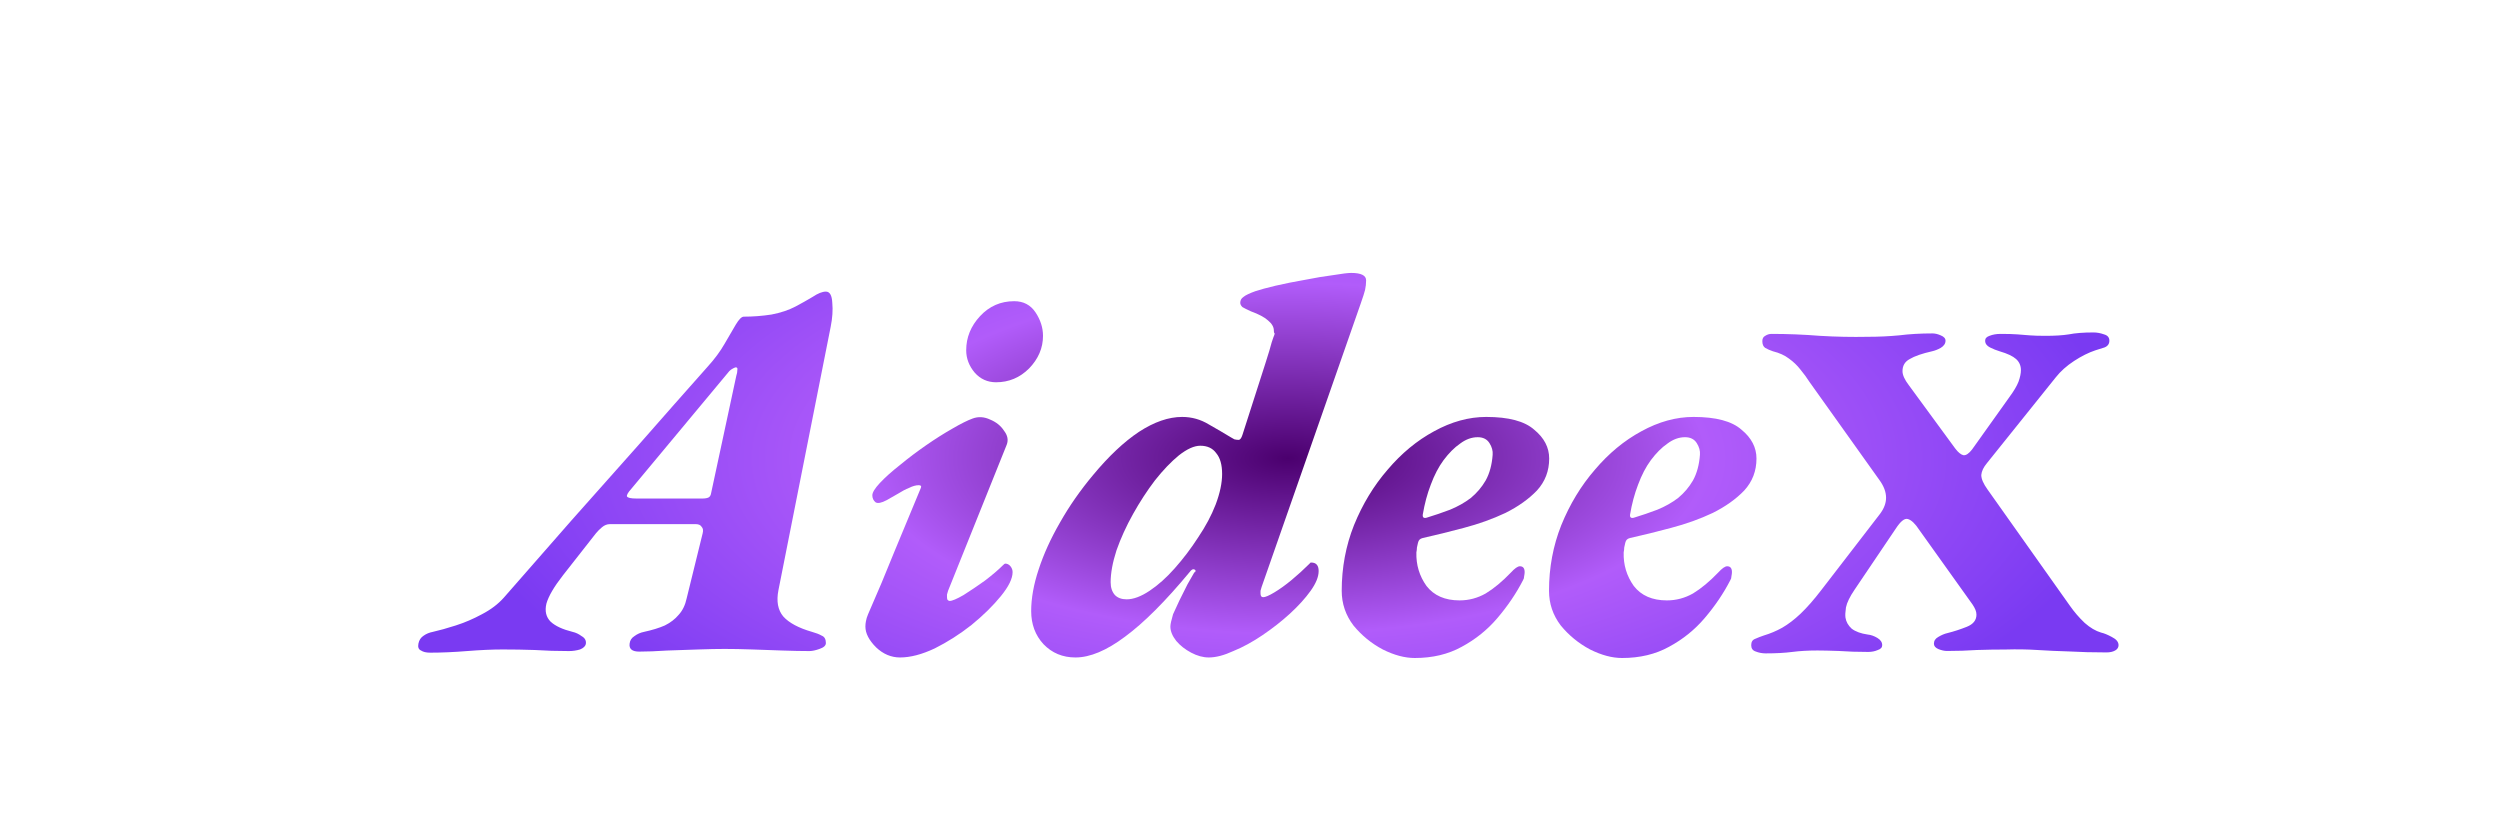
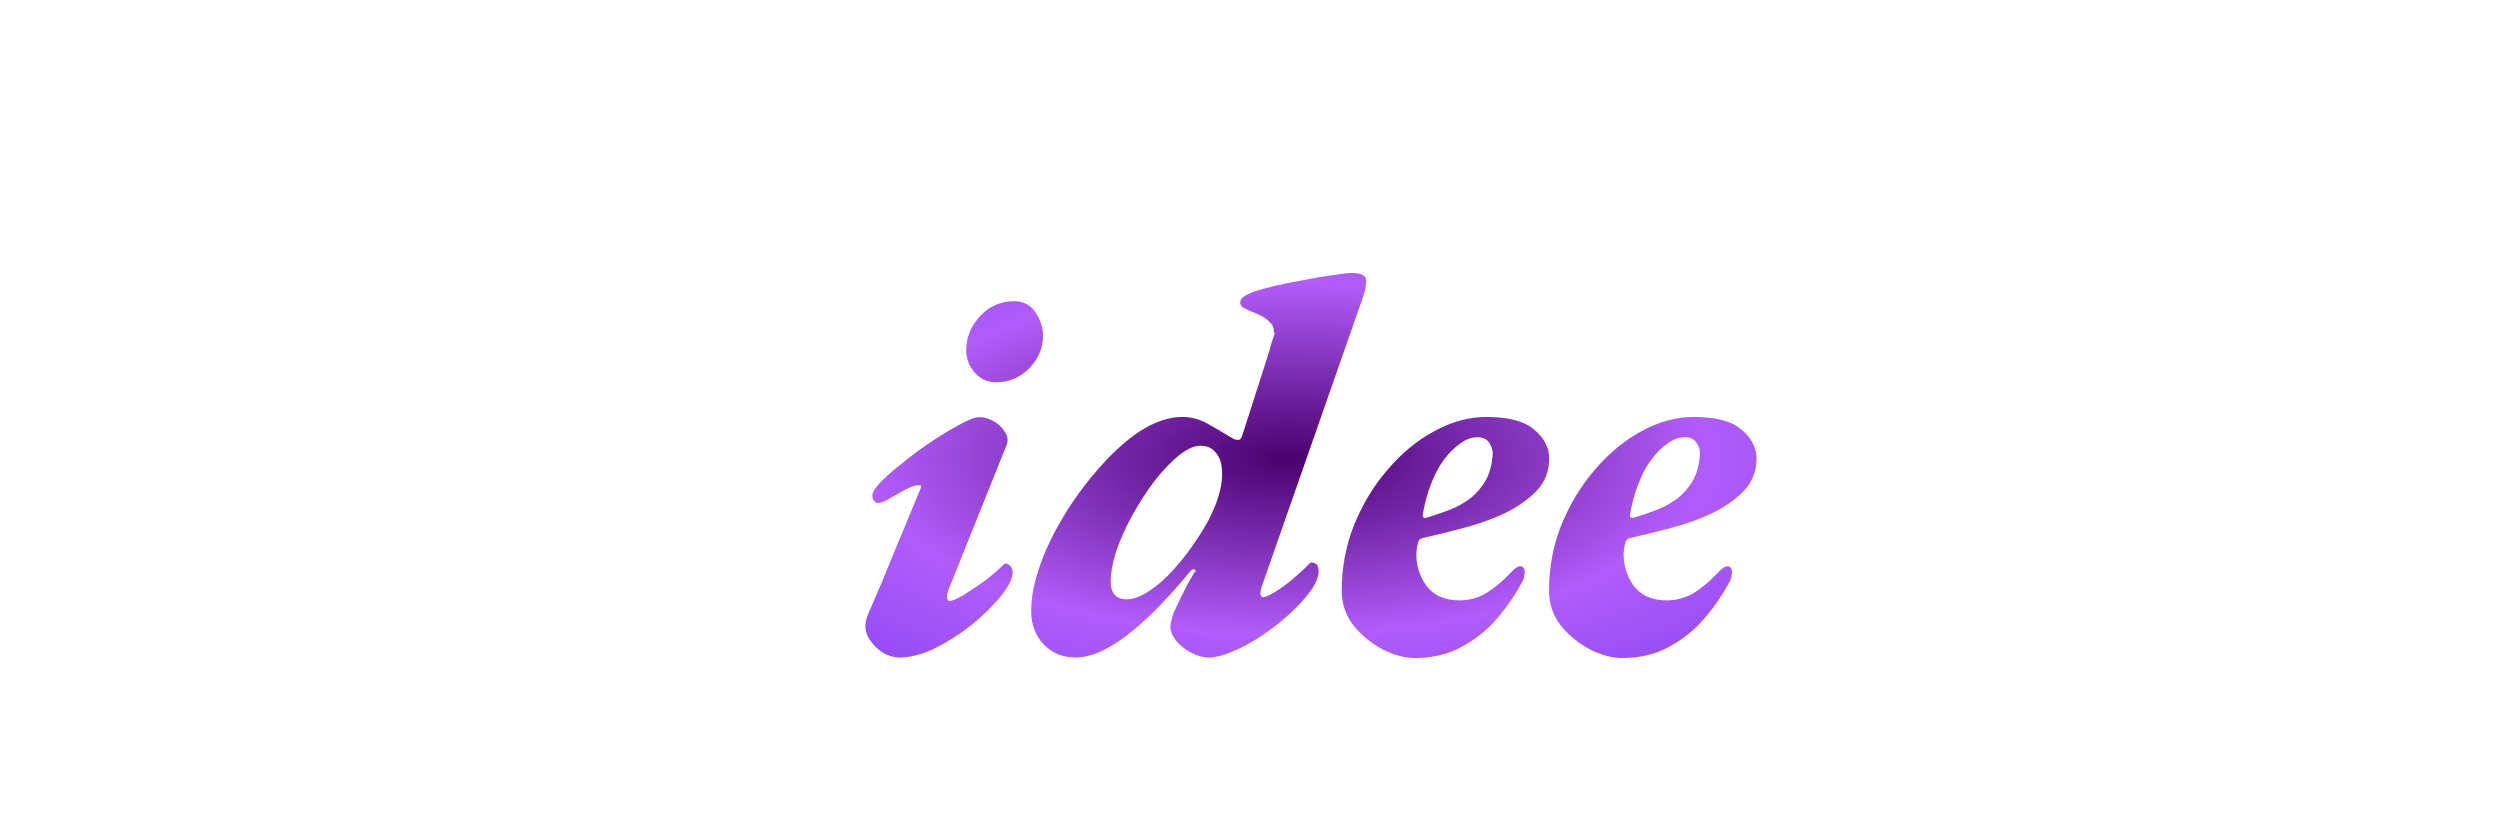
<svg xmlns="http://www.w3.org/2000/svg" width="300" height="100" viewBox="0 0 300 100" fill="none">
  <g filter="url(#filter0_d_232_148)">
-     <path d="M46.618 73.32C46.149 73.32 45.786 73.235 45.53 73.064C45.231 72.936 45.125 72.659 45.21 72.232C45.295 71.805 45.509 71.485 45.85 71.272C46.149 71.059 46.511 70.909 46.938 70.824C47.706 70.653 48.623 70.397 49.69 70.056C50.757 69.715 51.802 69.267 52.826 68.712C53.893 68.157 54.767 67.496 55.45 66.728C58.181 63.613 60.89 60.52 63.578 57.448C66.309 54.376 69.039 51.304 71.77 48.232C74.501 45.117 77.231 42.024 79.962 38.952C80.773 38.056 81.434 37.16 81.946 36.264C82.501 35.325 82.949 34.557 83.29 33.96C83.674 33.32 83.994 33 84.25 33C85.359 33 86.469 32.915 87.578 32.744C88.687 32.531 89.647 32.211 90.458 31.784C91.183 31.4 91.866 31.016 92.506 30.632C93.146 30.205 93.679 29.992 94.106 29.992C94.575 29.992 94.831 30.44 94.874 31.336C94.959 32.189 94.895 33.149 94.682 34.216L88.41 65.832C88.154 67.155 88.346 68.2 88.986 68.968C89.669 69.736 90.821 70.355 92.442 70.824C92.911 70.952 93.295 71.101 93.594 71.272C93.935 71.4 94.106 71.699 94.106 72.168C94.106 72.467 93.85 72.701 93.338 72.872C92.869 73.043 92.463 73.128 92.122 73.128C91.226 73.128 90.159 73.107 88.922 73.064C87.727 73.021 86.511 72.979 85.274 72.936C84.037 72.893 82.927 72.872 81.946 72.872C81.093 72.872 80.047 72.893 78.81 72.936C77.573 72.979 76.314 73.021 75.034 73.064C73.754 73.149 72.645 73.192 71.706 73.192C70.853 73.192 70.469 72.872 70.554 72.232C70.597 71.848 70.789 71.549 71.13 71.336C71.471 71.08 71.855 70.909 72.282 70.824C73.263 70.611 74.095 70.355 74.778 70.056C75.461 69.715 76.015 69.288 76.442 68.776C76.911 68.264 77.231 67.603 77.402 66.792L79.322 58.984C79.407 58.643 79.365 58.387 79.194 58.216C79.066 58.003 78.831 57.896 78.49 57.896H68.186C67.845 57.896 67.525 58.024 67.226 58.28C66.97 58.493 66.735 58.728 66.522 58.984L62.554 64.04C61.487 65.405 60.826 66.536 60.57 67.432C60.357 68.328 60.527 69.053 61.082 69.608C61.637 70.12 62.511 70.525 63.706 70.824C64.09 70.909 64.453 71.08 64.794 71.336C65.178 71.549 65.349 71.848 65.306 72.232C65.263 72.531 65.029 72.765 64.602 72.936C64.175 73.064 63.727 73.128 63.258 73.128C61.85 73.128 60.485 73.085 59.162 73C57.882 72.957 56.602 72.936 55.322 72.936C54.085 72.936 52.655 73 51.034 73.128C49.455 73.256 47.983 73.32 46.618 73.32ZM71.386 54.824H79.258C79.599 54.824 79.855 54.781 80.026 54.696C80.197 54.611 80.303 54.419 80.346 54.12L83.354 40.104C83.439 39.848 83.482 39.613 83.482 39.4C83.525 39.187 83.461 39.08 83.29 39.08C83.247 39.08 83.141 39.123 82.97 39.208C82.799 39.293 82.65 39.4 82.522 39.528L70.746 53.672C70.362 54.099 70.191 54.397 70.234 54.568C70.319 54.739 70.703 54.824 71.386 54.824Z" fill="url(#paint0_radial_232_148)" />
    <path d="M103.008 73.896C101.941 73.896 100.981 73.491 100.128 72.68C99.275 71.827 98.848 70.995 98.848 70.184C98.848 69.971 98.869 69.757 98.912 69.544C98.955 69.288 99.04 69.011 99.168 68.712C100.277 66.195 101.344 63.656 102.368 61.096C103.435 58.536 104.48 56.019 105.504 53.544C105.589 53.331 105.504 53.224 105.248 53.224C104.907 53.224 104.523 53.331 104.096 53.544C103.669 53.715 103.221 53.949 102.752 54.248C102.325 54.504 101.877 54.76 101.408 55.016C100.768 55.357 100.32 55.443 100.064 55.272C99.808 55.059 99.68 54.781 99.68 54.44C99.68 54.099 99.979 53.608 100.576 52.968C101.216 52.285 102.027 51.56 103.008 50.792C103.989 49.981 105.035 49.192 106.144 48.424C107.253 47.656 108.299 46.995 109.28 46.44C110.304 45.843 111.115 45.437 111.712 45.224C112.395 44.968 113.099 45.011 113.824 45.352C114.549 45.651 115.104 46.099 115.488 46.696C115.915 47.251 116.021 47.805 115.808 48.36L108.768 65.896C108.725 66.024 108.683 66.173 108.64 66.344C108.64 66.472 108.64 66.579 108.64 66.664C108.64 66.792 108.661 66.899 108.704 66.984C108.789 67.069 108.875 67.112 108.96 67.112C109.259 67.112 109.813 66.877 110.624 66.408C111.435 65.896 112.288 65.32 113.184 64.68C114.08 63.997 114.805 63.379 115.36 62.824C115.488 62.696 115.573 62.632 115.616 62.632C115.872 62.632 116.085 62.739 116.256 62.952C116.427 63.165 116.512 63.4 116.512 63.656C116.512 64.424 116.043 65.384 115.104 66.536C114.165 67.688 112.992 68.84 111.584 69.992C110.176 71.101 108.704 72.04 107.168 72.808C105.632 73.533 104.245 73.896 103.008 73.896ZM114.528 40.872C113.504 40.872 112.651 40.488 111.968 39.72C111.285 38.909 110.944 38.013 110.944 37.032C110.944 35.496 111.499 34.131 112.608 32.936C113.717 31.741 115.083 31.144 116.704 31.144C117.813 31.144 118.667 31.592 119.264 32.488C119.861 33.384 120.16 34.323 120.16 35.304C120.16 36.755 119.605 38.056 118.496 39.208C117.387 40.317 116.064 40.872 114.528 40.872Z" fill="url(#paint1_radial_232_148)" />
    <path d="M124.054 73.896C122.518 73.896 121.238 73.363 120.214 72.296C119.233 71.229 118.742 69.907 118.742 68.328C118.742 66.792 119.041 65.128 119.638 63.336C120.235 61.501 121.089 59.624 122.198 57.704C123.307 55.741 124.63 53.843 126.166 52.008C128.043 49.747 129.878 48.019 131.67 46.824C133.505 45.629 135.233 45.032 136.854 45.032C138.006 45.032 139.073 45.331 140.054 45.928C141.035 46.483 141.91 46.995 142.678 47.464C142.849 47.549 142.998 47.635 143.126 47.72C143.297 47.763 143.467 47.784 143.638 47.784C143.809 47.784 143.958 47.592 144.086 47.208L146.838 38.632C147.222 37.437 147.478 36.584 147.606 36.072C147.777 35.56 147.883 35.261 147.926 35.176C147.969 35.048 147.969 34.984 147.926 34.984C147.883 34.941 147.862 34.835 147.862 34.664C147.862 34.237 147.627 33.832 147.158 33.448C146.731 33.064 146.049 32.701 145.11 32.36C144.641 32.147 144.299 31.976 144.086 31.848C143.915 31.677 143.83 31.507 143.83 31.336C143.83 31.037 143.958 30.803 144.214 30.632C144.47 30.419 144.961 30.184 145.686 29.928C146.198 29.757 146.987 29.544 148.054 29.288C149.163 29.032 150.337 28.797 151.574 28.584C152.854 28.328 154.006 28.136 155.03 28.008C156.054 27.837 156.758 27.752 157.142 27.752C158.337 27.752 158.934 28.051 158.934 28.648C158.934 29.032 158.891 29.416 158.806 29.8C158.721 30.141 158.55 30.675 158.294 31.4L146.39 65.448C146.347 65.619 146.305 65.768 146.262 65.896C146.262 66.024 146.262 66.131 146.262 66.216C146.262 66.515 146.369 66.664 146.582 66.664C146.838 66.664 147.286 66.472 147.926 66.088C148.566 65.704 149.249 65.213 149.974 64.616C150.742 63.976 151.446 63.336 152.086 62.696C152.214 62.568 152.278 62.504 152.278 62.504C152.278 62.504 152.299 62.504 152.342 62.504C152.939 62.504 153.238 62.845 153.238 63.528C153.238 64.211 152.918 65 152.278 65.896C151.638 66.792 150.806 67.709 149.782 68.648C148.801 69.544 147.713 70.397 146.518 71.208C145.323 72.019 144.15 72.659 142.998 73.128C141.889 73.64 140.907 73.896 140.054 73.896C139.371 73.896 138.667 73.704 137.942 73.32C137.217 72.936 136.619 72.467 136.15 71.912C135.681 71.315 135.446 70.739 135.446 70.184C135.446 69.928 135.553 69.437 135.766 68.712C135.979 68.243 136.235 67.688 136.534 67.048C136.875 66.365 137.195 65.725 137.494 65.128C137.835 64.531 138.091 64.083 138.262 63.784C138.475 63.485 138.518 63.507 138.39 63.848C138.518 63.549 138.497 63.379 138.326 63.336C138.155 63.251 137.963 63.357 137.75 63.656C134.849 67.155 132.267 69.736 130.006 71.4C127.787 73.064 125.803 73.896 124.054 73.896ZM130.198 66.92C131.009 66.92 131.926 66.579 132.95 65.896C133.974 65.213 134.977 64.317 135.958 63.208C136.982 62.056 137.921 60.819 138.774 59.496C139.67 58.173 140.374 56.851 140.886 55.528C141.398 54.163 141.654 52.947 141.654 51.88C141.654 50.771 141.419 49.939 140.95 49.384C140.523 48.787 139.883 48.488 139.03 48.488C138.305 48.488 137.451 48.872 136.47 49.64C135.531 50.408 134.571 51.411 133.59 52.648C132.651 53.885 131.777 55.229 130.966 56.68C130.155 58.131 129.494 59.581 128.982 61.032C128.513 62.483 128.278 63.763 128.278 64.872C128.278 65.512 128.449 66.024 128.79 66.408C129.131 66.749 129.601 66.92 130.198 66.92Z" fill="url(#paint2_radial_232_148)" />
    <path d="M164.774 73.96C163.579 73.96 162.299 73.619 160.934 72.936C159.568 72.211 158.395 71.251 157.414 70.056C156.475 68.819 156.006 67.432 156.006 65.896C156.006 63.123 156.496 60.499 157.478 58.024C158.502 55.507 159.846 53.288 161.51 51.368C163.174 49.405 165.03 47.869 167.078 46.76C169.168 45.608 171.259 45.032 173.35 45.032C176.038 45.032 177.958 45.544 179.11 46.568C180.304 47.549 180.902 48.701 180.902 50.024C180.902 51.517 180.411 52.797 179.43 53.864C178.448 54.888 177.19 55.784 175.654 56.552C174.118 57.277 172.454 57.875 170.662 58.344C168.912 58.813 167.27 59.219 165.734 59.56C165.563 59.603 165.435 59.667 165.35 59.752C165.264 59.837 165.2 59.965 165.158 60.136C165.115 60.307 165.072 60.499 165.03 60.712C165.03 60.883 165.008 61.075 164.966 61.288C164.923 62.781 165.328 64.125 166.182 65.32C167.078 66.472 168.4 67.048 170.15 67.048C171.259 67.048 172.304 66.771 173.286 66.216C174.267 65.619 175.27 64.787 176.294 63.72C176.763 63.208 177.126 62.952 177.382 62.952C177.766 62.952 177.958 63.187 177.958 63.656C177.958 63.784 177.936 63.955 177.894 64.168C177.894 64.339 177.851 64.488 177.766 64.616C176.955 66.195 175.931 67.709 174.694 69.16C173.499 70.568 172.07 71.72 170.406 72.616C168.784 73.512 166.907 73.96 164.774 73.96ZM166.182 57.128C167.163 56.829 168.102 56.509 168.998 56.168C169.936 55.784 170.768 55.315 171.494 54.76C172.219 54.163 172.816 53.459 173.286 52.648C173.755 51.795 174.032 50.771 174.118 49.576C174.16 49.107 174.032 48.637 173.734 48.168C173.435 47.699 172.966 47.464 172.326 47.464C171.6 47.464 170.896 47.72 170.214 48.232C169.531 48.701 168.87 49.363 168.23 50.216C167.632 51.027 167.12 52.008 166.694 53.16C166.267 54.269 165.947 55.464 165.734 56.744C165.691 57.085 165.84 57.213 166.182 57.128Z" fill="url(#paint3_radial_232_148)" />
    <path d="M189.649 73.96C188.454 73.96 187.174 73.619 185.809 72.936C184.443 72.211 183.27 71.251 182.289 70.056C181.35 68.819 180.881 67.432 180.881 65.896C180.881 63.123 181.371 60.499 182.353 58.024C183.377 55.507 184.721 53.288 186.385 51.368C188.049 49.405 189.905 47.869 191.953 46.76C194.043 45.608 196.134 45.032 198.225 45.032C200.913 45.032 202.833 45.544 203.985 46.568C205.179 47.549 205.777 48.701 205.777 50.024C205.777 51.517 205.286 52.797 204.305 53.864C203.323 54.888 202.065 55.784 200.529 56.552C198.993 57.277 197.329 57.875 195.537 58.344C193.787 58.813 192.145 59.219 190.609 59.56C190.438 59.603 190.31 59.667 190.225 59.752C190.139 59.837 190.075 59.965 190.033 60.136C189.99 60.307 189.947 60.499 189.905 60.712C189.905 60.883 189.883 61.075 189.841 61.288C189.798 62.781 190.203 64.125 191.057 65.32C191.953 66.472 193.275 67.048 195.025 67.048C196.134 67.048 197.179 66.771 198.161 66.216C199.142 65.619 200.145 64.787 201.169 63.72C201.638 63.208 202.001 62.952 202.257 62.952C202.641 62.952 202.833 63.187 202.833 63.656C202.833 63.784 202.811 63.955 202.769 64.168C202.769 64.339 202.726 64.488 202.641 64.616C201.83 66.195 200.806 67.709 199.569 69.16C198.374 70.568 196.945 71.72 195.281 72.616C193.659 73.512 191.782 73.96 189.649 73.96ZM191.057 57.128C192.038 56.829 192.977 56.509 193.873 56.168C194.811 55.784 195.643 55.315 196.369 54.76C197.094 54.163 197.691 53.459 198.161 52.648C198.63 51.795 198.907 50.771 198.993 49.576C199.035 49.107 198.907 48.637 198.609 48.168C198.31 47.699 197.841 47.464 197.201 47.464C196.475 47.464 195.771 47.72 195.089 48.232C194.406 48.701 193.745 49.363 193.105 50.216C192.507 51.027 191.995 52.008 191.569 53.16C191.142 54.269 190.822 55.464 190.609 56.744C190.566 57.085 190.715 57.213 191.057 57.128Z" fill="url(#paint4_radial_232_148)" />
-     <path d="M206.886 73.406C206.46 73.406 206.054 73.329 205.668 73.174C205.32 73.058 205.146 72.807 205.146 72.42C205.146 72.033 205.3 71.782 205.61 71.666C205.958 71.511 206.306 71.376 206.654 71.26C207.427 71.028 208.162 70.719 208.858 70.332C209.592 69.907 210.327 69.346 211.062 68.65C211.835 67.915 212.666 66.968 213.556 65.808L220.574 56.702C221.076 56.045 221.328 55.387 221.328 54.73C221.328 54.034 221.057 53.319 220.516 52.584L212.164 40.868C211.816 40.327 211.448 39.824 211.062 39.36C210.675 38.857 210.211 38.413 209.67 38.026C209.167 37.639 208.529 37.349 207.756 37.156C207.408 37.04 207.098 36.905 206.828 36.75C206.596 36.595 206.48 36.325 206.48 35.938C206.48 35.629 206.596 35.416 206.828 35.3C207.06 35.145 207.311 35.068 207.582 35.068C209.515 35.068 211.448 35.145 213.382 35.3C215.315 35.416 217.229 35.455 219.124 35.416C220.4 35.416 221.656 35.358 222.894 35.242C224.131 35.087 225.465 35.01 226.896 35.01C227.205 35.01 227.534 35.087 227.882 35.242C228.268 35.397 228.462 35.609 228.462 35.88C228.462 36.228 228.268 36.518 227.882 36.75C227.534 36.943 227.186 37.079 226.838 37.156C225.639 37.427 224.75 37.736 224.17 38.084C223.59 38.393 223.3 38.877 223.3 39.534C223.3 39.998 223.551 40.559 224.054 41.216L229.622 48.814C229.97 49.278 230.298 49.549 230.608 49.626C230.917 49.665 231.265 49.433 231.652 48.93L236.118 42.666C236.659 41.931 237.026 41.313 237.22 40.81C237.413 40.269 237.51 39.805 237.51 39.418C237.51 38.877 237.316 38.432 236.93 38.084C236.543 37.736 235.886 37.427 234.958 37.156C234.571 37.04 234.184 36.885 233.798 36.692C233.411 36.499 233.218 36.228 233.218 35.88C233.218 35.609 233.392 35.416 233.74 35.3C234.126 35.145 234.571 35.068 235.074 35.068C235.924 35.068 236.601 35.087 237.104 35.126C237.606 35.165 238.09 35.203 238.554 35.242C239.056 35.281 239.694 35.3 240.468 35.3C241.589 35.3 242.517 35.242 243.252 35.126C244.025 34.971 245.011 34.894 246.21 34.894C246.635 34.894 247.06 34.971 247.486 35.126C247.911 35.242 248.124 35.493 248.124 35.88C248.124 36.267 247.93 36.537 247.544 36.692C247.157 36.808 246.79 36.924 246.442 37.04C245.63 37.311 244.779 37.736 243.89 38.316C243 38.896 242.266 39.553 241.686 40.288L233.45 50.554C233.024 51.057 232.792 51.54 232.754 52.004C232.754 52.468 233.005 53.048 233.508 53.744L243.368 67.664C243.909 68.437 244.508 69.133 245.166 69.752C245.823 70.332 246.48 70.719 247.138 70.912C247.486 70.989 247.911 71.163 248.414 71.434C248.955 71.705 249.226 72.033 249.226 72.42C249.226 72.691 249.09 72.903 248.82 73.058C248.549 73.213 248.201 73.29 247.776 73.29C246.152 73.29 244.663 73.251 243.31 73.174C241.956 73.135 240.68 73.077 239.482 73C238.283 72.923 237.026 72.903 235.712 72.942C234.552 72.942 233.392 72.961 232.232 73C231.072 73.077 229.873 73.116 228.636 73.116C228.326 73.116 227.978 73.039 227.592 72.884C227.244 72.729 227.07 72.517 227.07 72.246C227.07 71.898 227.244 71.627 227.592 71.434C227.978 71.202 228.346 71.047 228.694 70.97C229.467 70.777 230.24 70.525 231.014 70.216C231.787 69.907 232.174 69.423 232.174 68.766C232.174 68.573 232.135 68.379 232.058 68.186C231.98 67.993 231.864 67.78 231.71 67.548L225.33 58.616C224.827 57.843 224.363 57.398 223.938 57.282C223.551 57.166 223.068 57.553 222.488 58.442L217.558 65.75C216.978 66.601 216.63 67.316 216.514 67.896C216.436 68.437 216.417 68.843 216.456 69.114C216.533 69.617 216.784 70.061 217.21 70.448C217.674 70.796 218.312 71.028 219.124 71.144C219.51 71.183 219.897 71.318 220.284 71.55C220.67 71.782 220.864 72.072 220.864 72.42C220.864 72.691 220.69 72.884 220.342 73C219.994 73.155 219.607 73.232 219.182 73.232C217.906 73.232 216.726 73.193 215.644 73.116C214.561 73.077 213.71 73.058 213.092 73.058C211.97 73.058 210.965 73.116 210.076 73.232C209.186 73.348 208.123 73.406 206.886 73.406Z" fill="url(#paint5_radial_232_148)" />
  </g>
  <defs>
    <filter id="filter0_d_232_148" x="35.182" y="17.752" width="234.044" height="76.208" filterUnits="userSpaceOnUse" color-interpolation-filters="sRGB">
      <feFlood flood-opacity="0" result="BackgroundImageFix" />
      <feColorMatrix in="SourceAlpha" type="matrix" values="0 0 0 0 0 0 0 0 0 0 0 0 0 0 0 0 0 0 127 0" result="hardAlpha" />
      <feOffset dx="5" dy="5" />
      <feGaussianBlur stdDeviation="7.5" />
      <feComposite in2="hardAlpha" operator="out" />
      <feColorMatrix type="matrix" values="0 0 0 0 0.314 0 0 0 0 0 0 0 0 0 0.471 0 0 0 0.4 0" />
      <feBlend mode="normal" in2="BackgroundImageFix" result="effect1_dropShadow_232_148" />
      <feBlend mode="normal" in="SourceGraphic" in2="effect1_dropShadow_232_148" result="shape" />
    </filter>
    <radialGradient id="paint0_radial_232_148" cx="0" cy="0" r="1" gradientUnits="userSpaceOnUse" gradientTransform="translate(149.5 50) rotate(90) scale(42 100.5)">
      <stop stop-color="#4B006E" />
      <stop offset="0.5" stop-color="#B15CFA" />
      <stop offset="1" stop-color="#7A3AF2" />
    </radialGradient>
    <radialGradient id="paint1_radial_232_148" cx="0" cy="0" r="1" gradientUnits="userSpaceOnUse" gradientTransform="translate(149.5 50) rotate(90) scale(42 100.5)">
      <stop stop-color="#4B006E" />
      <stop offset="0.5" stop-color="#B15CFA" />
      <stop offset="1" stop-color="#7A3AF2" />
    </radialGradient>
    <radialGradient id="paint2_radial_232_148" cx="0" cy="0" r="1" gradientUnits="userSpaceOnUse" gradientTransform="translate(149.5 50) rotate(90) scale(42 100.5)">
      <stop stop-color="#4B006E" />
      <stop offset="0.5" stop-color="#B15CFA" />
      <stop offset="1" stop-color="#7A3AF2" />
    </radialGradient>
    <radialGradient id="paint3_radial_232_148" cx="0" cy="0" r="1" gradientUnits="userSpaceOnUse" gradientTransform="translate(149.5 50) rotate(90) scale(42 100.5)">
      <stop stop-color="#4B006E" />
      <stop offset="0.5" stop-color="#B15CFA" />
      <stop offset="1" stop-color="#7A3AF2" />
    </radialGradient>
    <radialGradient id="paint4_radial_232_148" cx="0" cy="0" r="1" gradientUnits="userSpaceOnUse" gradientTransform="translate(149.5 50) rotate(90) scale(42 100.5)">
      <stop stop-color="#4B006E" />
      <stop offset="0.5" stop-color="#B15CFA" />
      <stop offset="1" stop-color="#7A3AF2" />
    </radialGradient>
    <radialGradient id="paint5_radial_232_148" cx="0" cy="0" r="1" gradientUnits="userSpaceOnUse" gradientTransform="translate(149.5 50) rotate(90) scale(42 100.5)">
      <stop stop-color="#4B006E" />
      <stop offset="0.5" stop-color="#B15CFA" />
      <stop offset="1" stop-color="#7A3AF2" />
    </radialGradient>
  </defs>
</svg>